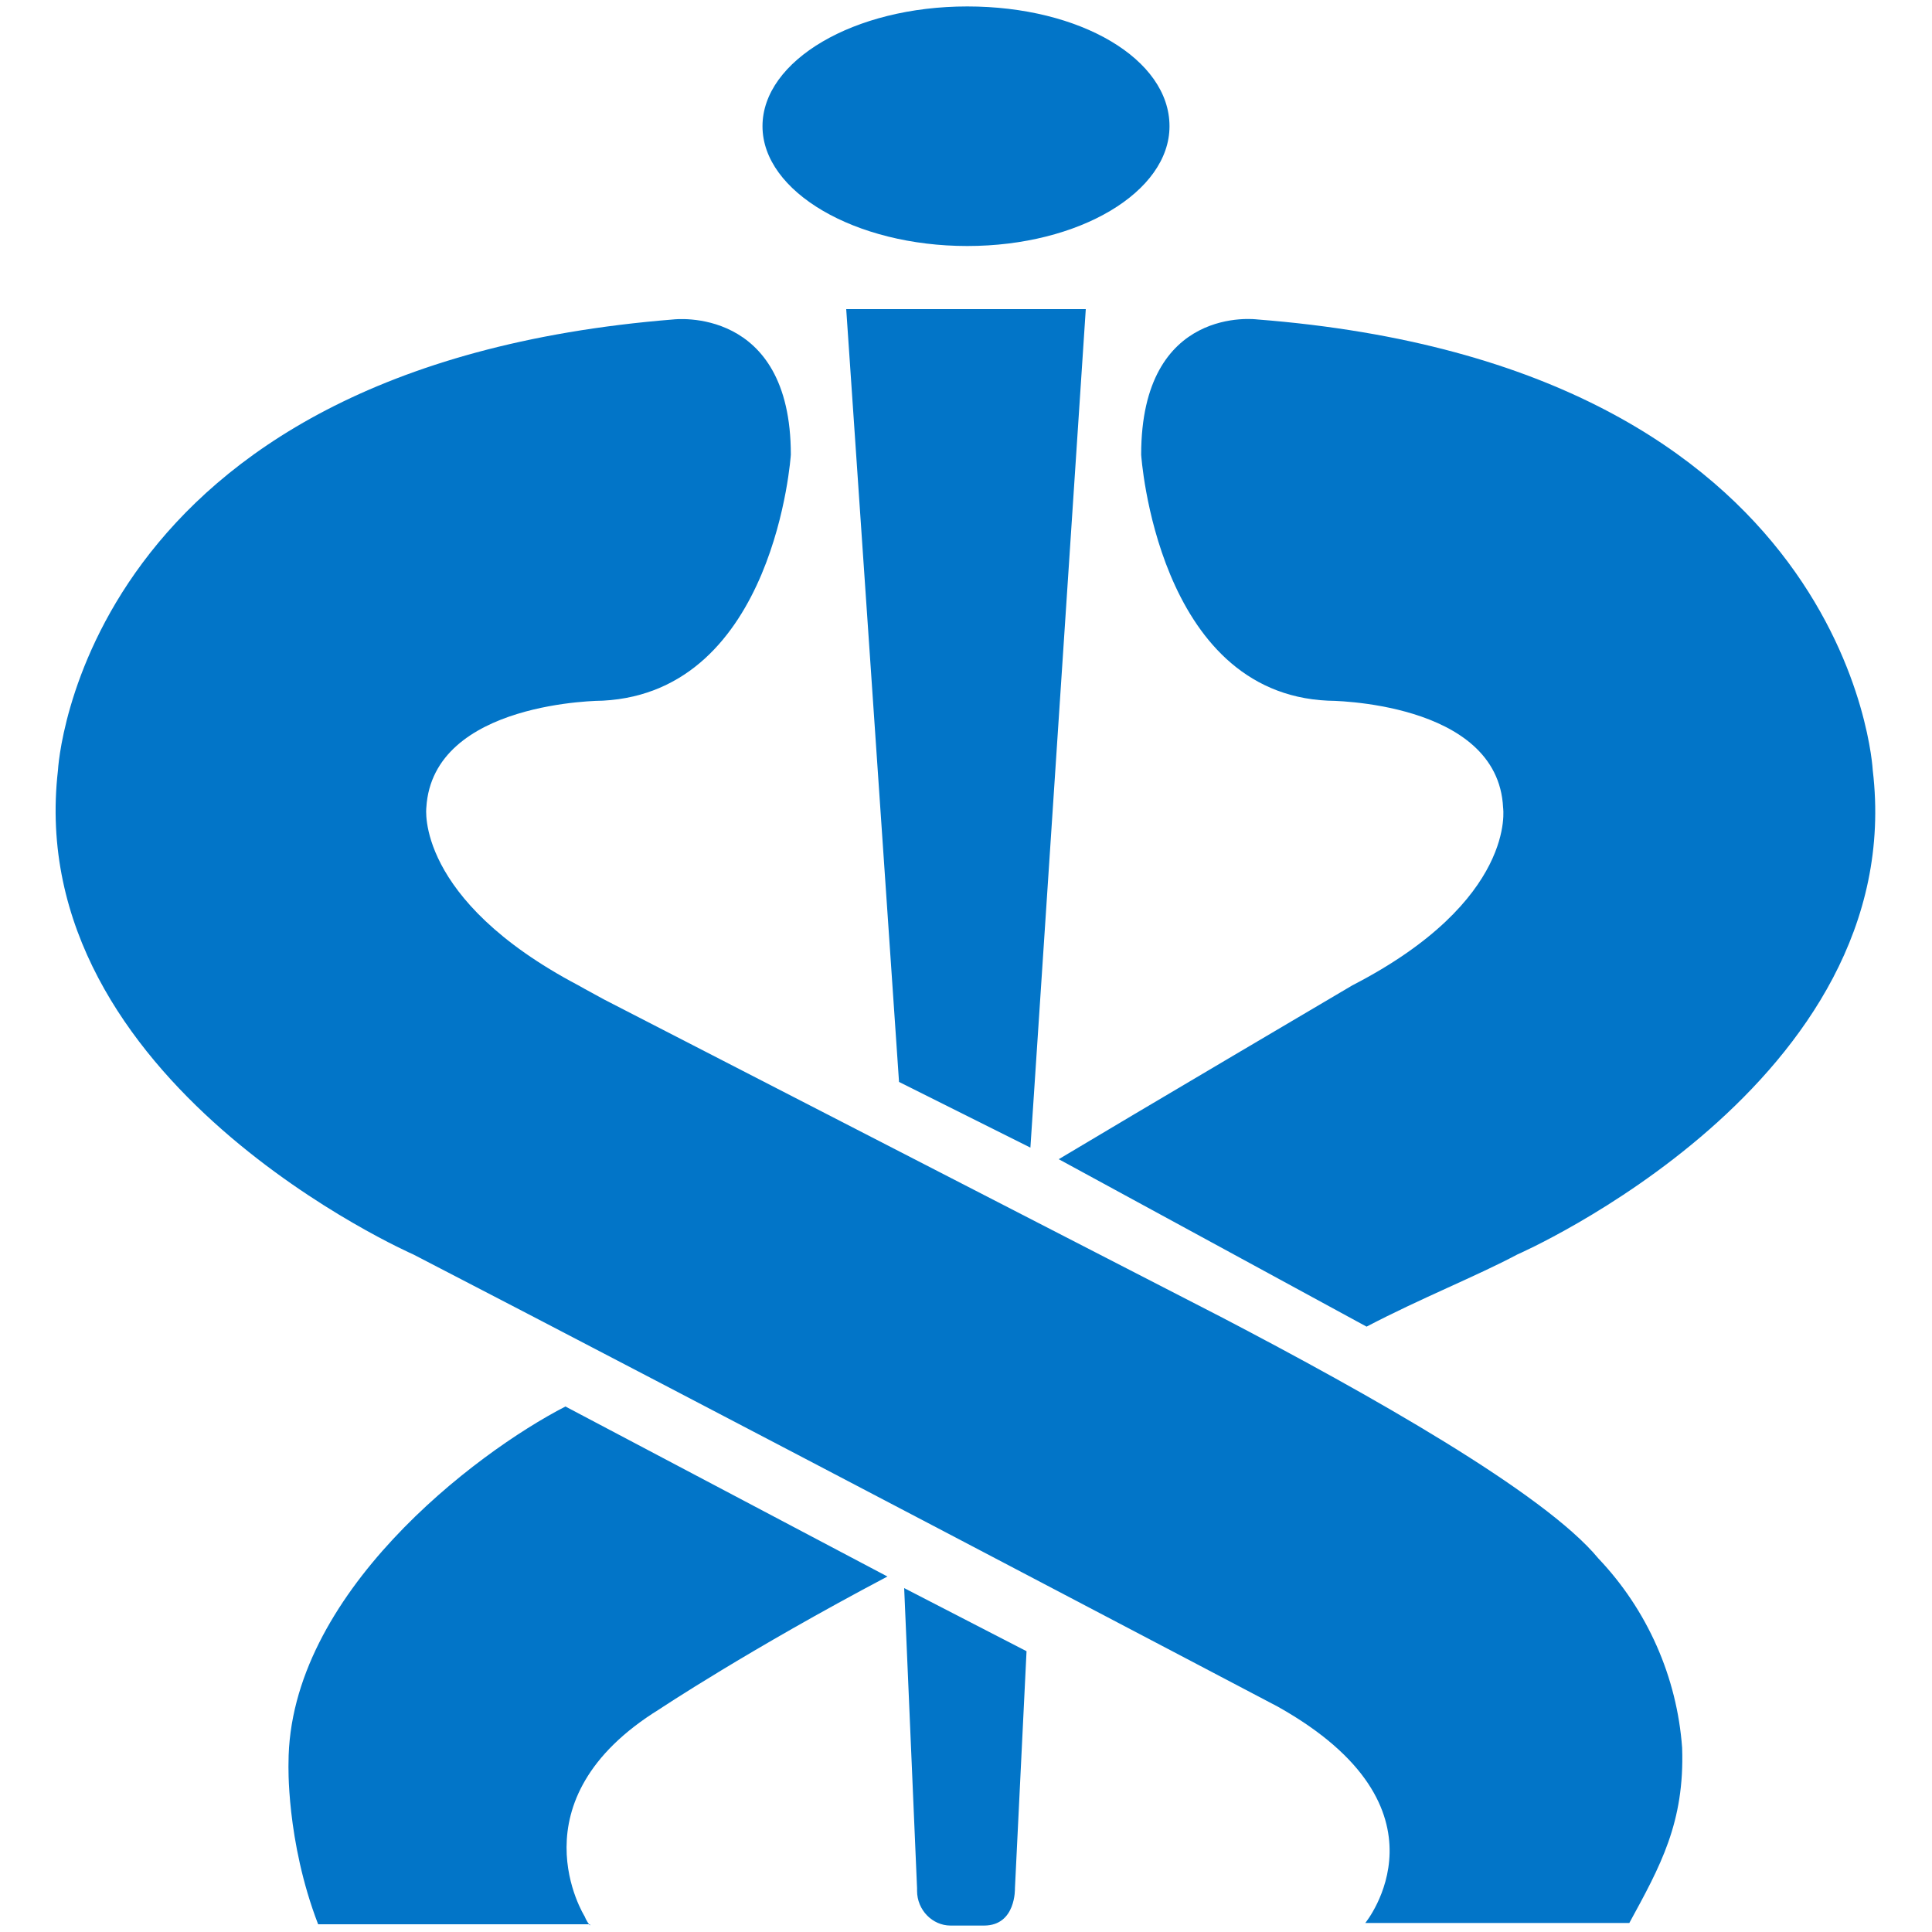
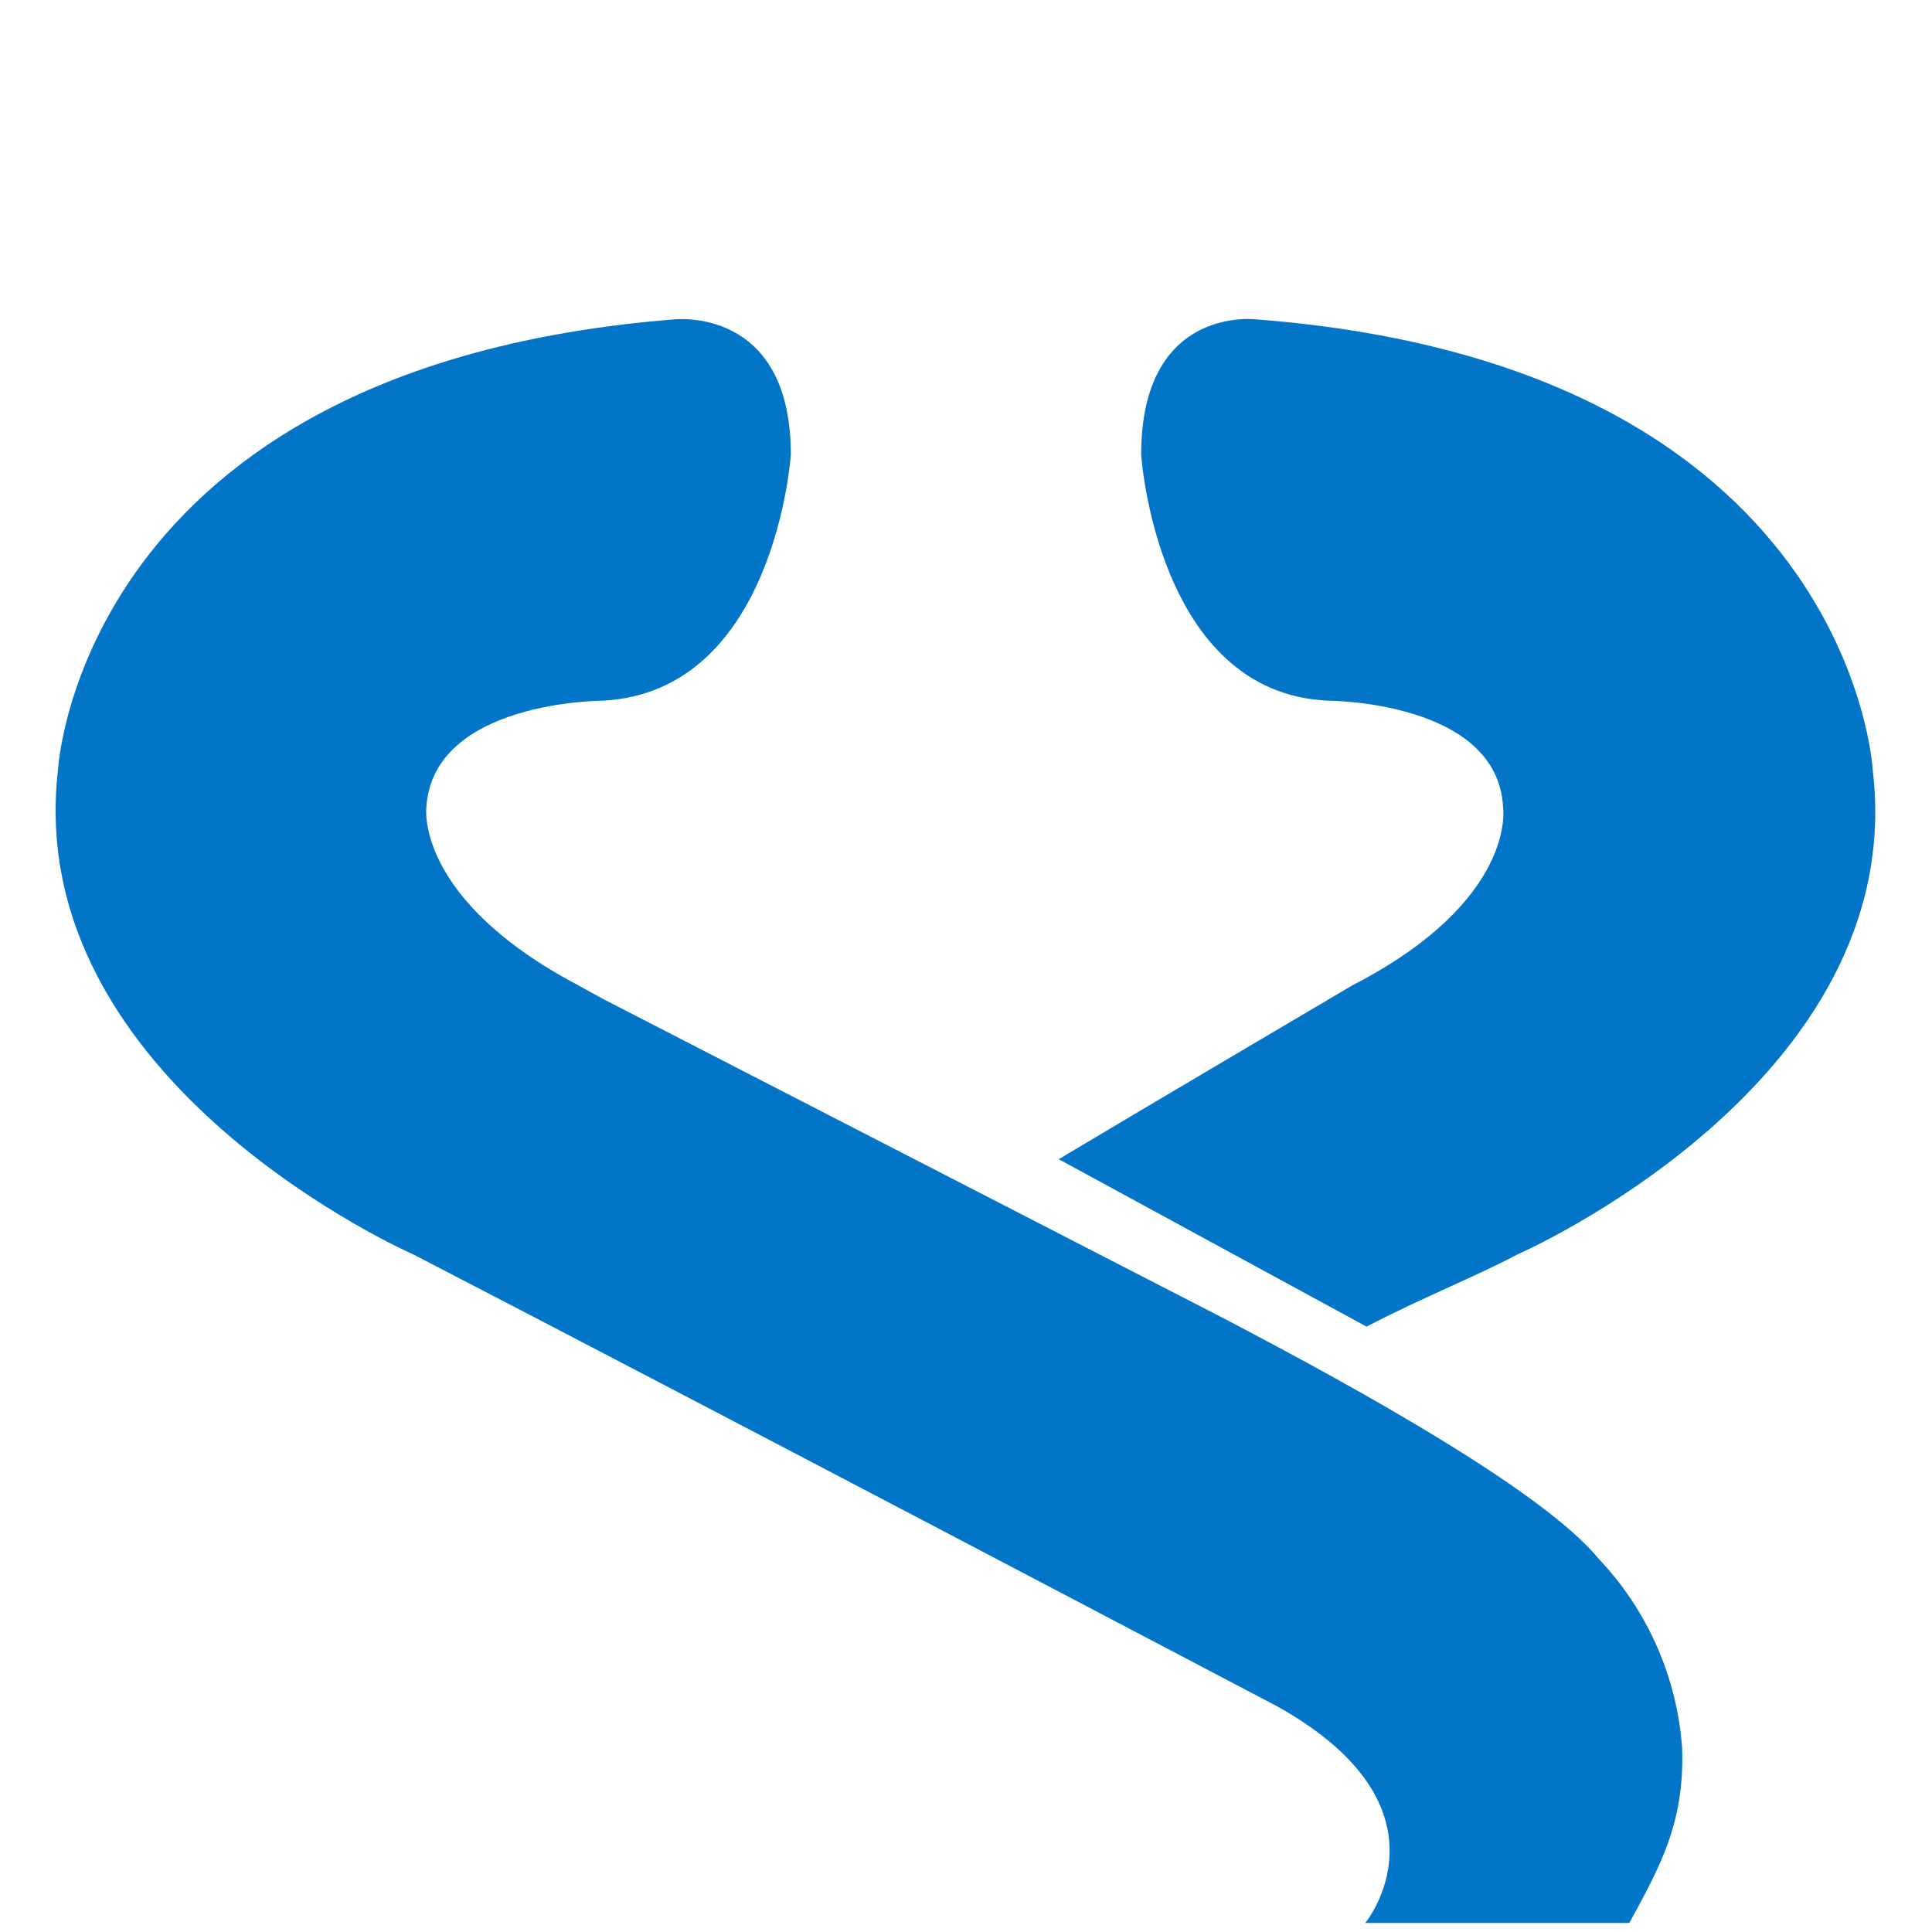
<svg xmlns="http://www.w3.org/2000/svg" version="1.1" id="logo" x="0px" y="0px" viewBox="0 0 150 150" style="enable-background:new 0 0 150 150;" xml:space="preserve">
  <style type="text/css"> .st0{fill:#0275C8;} </style>
  <g>
    <path id="Trazado_60001" class="st0" d="M94.9,102.3c11.3,5.9,25,13.6,29.2,18.7c3.8,4,6.1,9.2,6.5,14.7c0.2,5.8-1.7,9.2-4.1,13.6 h-20.5c0,0,7.3-8.9-6.8-16.8c0,0-46.2-24.3-67.1-35.1c0,0-30.4-13.3-27.6-37.6c0,0,1.6-31.3,47.8-35c0,0,9.1-1.1,9.1,10.5 c0,0-1.2,18.4-14.6,19.1c0,0-13.2,0-13.7,8.3c0,0-0.9,7.1,11.8,13.8c0,0,0.7,0.4,2,1.1L94.9,102.3z" />
-     <path id="Trazado_60002" class="st0" d="M70.2,123.3l9.5,4.9l-0.9,18.4c0,0,0.1,2.9-2.4,2.9h-2.6c-1.4,0-2.6-1.2-2.6-2.7 c0-0.1,0-0.1,0-0.2L70.2,123.3z" />
-     <path id="Trazado_60003" class="st0" d="M80,89.1L69.8,84l-4.1-60h18.6L80,89.1z" />
-     <path id="Trazado_60005" class="st0" d="M90.8,9.8c0,5.1-7,9.3-15.7,9.3s-15.9-4.2-15.9-9.3s7.1-9.3,15.9-9.3S90.8,4.6,90.8,9.8" />
    <path id="Trazado_60007" class="st0" d="M82.2,90c5.5-3.3,22.8-13.5,22.8-13.5c12.8-6.6,11.7-13.8,11.7-13.8 c-0.4-8.3-13.6-8.3-13.6-8.3c-13.3-0.6-14.5-19.1-14.5-19.1c0-11.7,9-10.5,9-10.5c46.2,3.6,47.8,35,47.8,35 c2.9,24.3-27.6,37.6-27.6,37.6c-3.2,1.7-7.5,3.4-11.7,5.6L82.2,90z" />
-     <path class="st0" d="M45.8,149.5c-0.3-0.4-0.4-0.7-0.4-0.7s-5.7-9,5.8-16.1c0,0,6.9-4.6,17.7-10.3l-25-13.2 c-7,3.6-21.5,14.6-21.5,27.7c0,0-0.2,6,2.3,12.5H45.8z" />
  </g>
</svg>